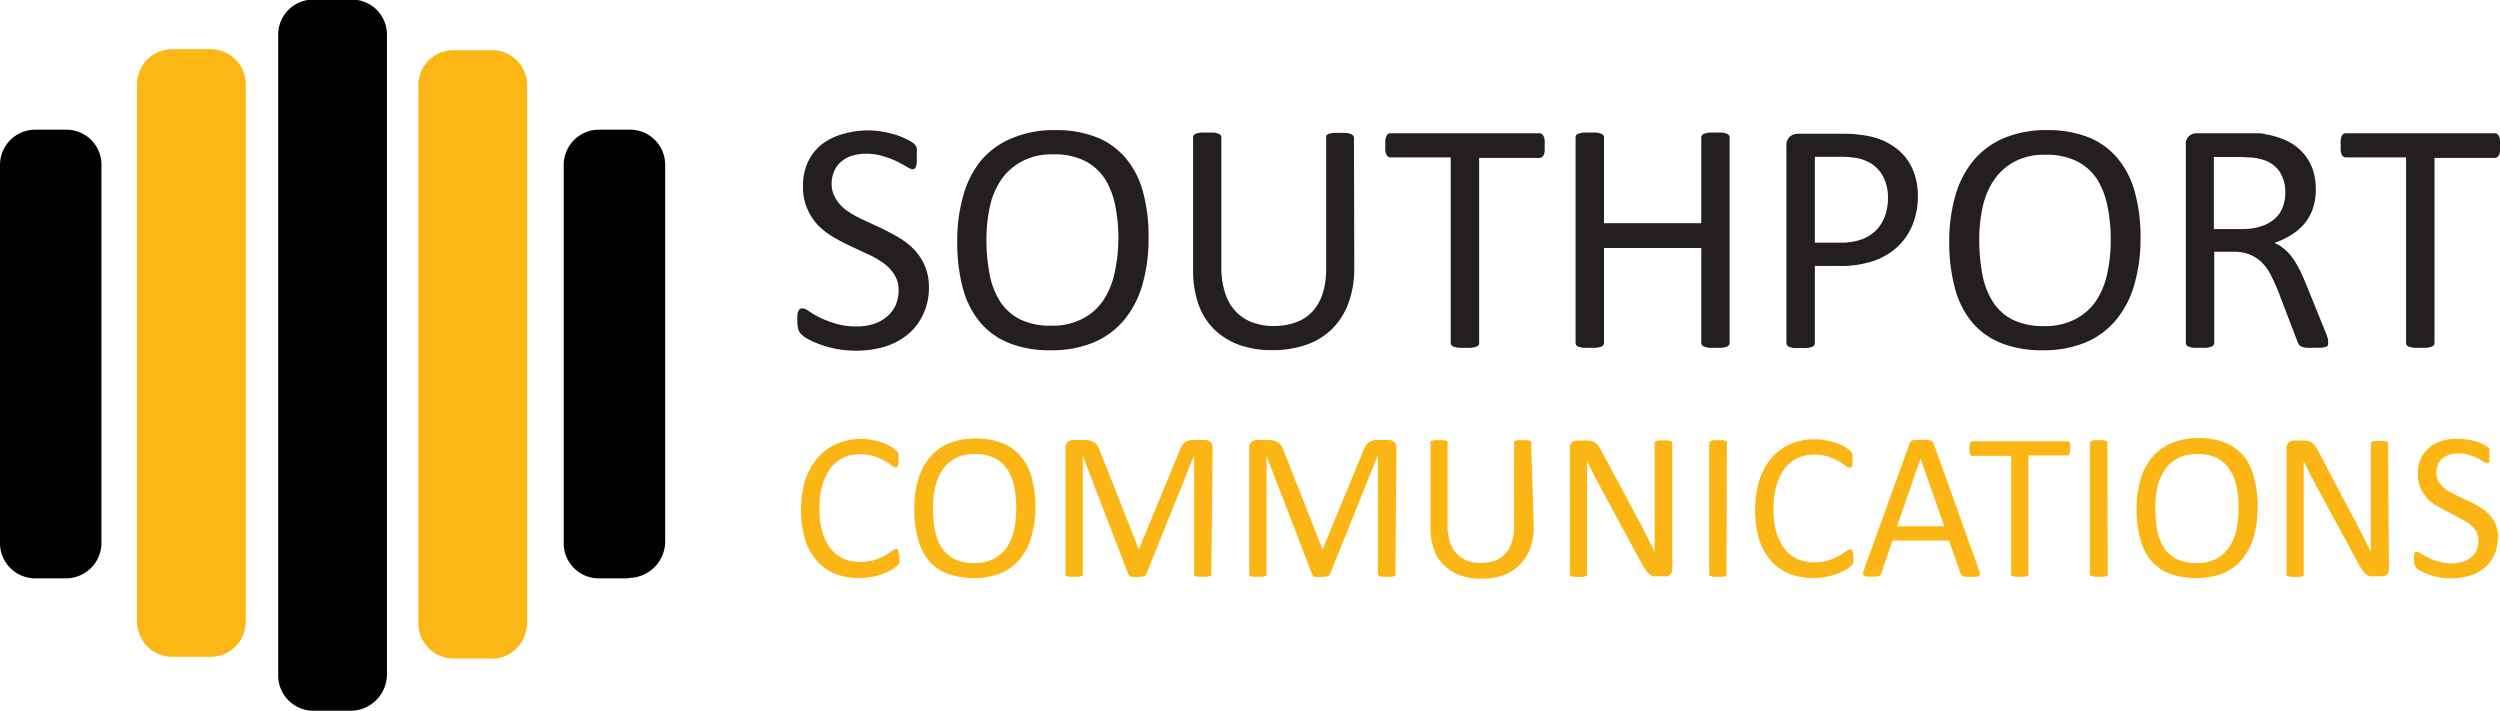
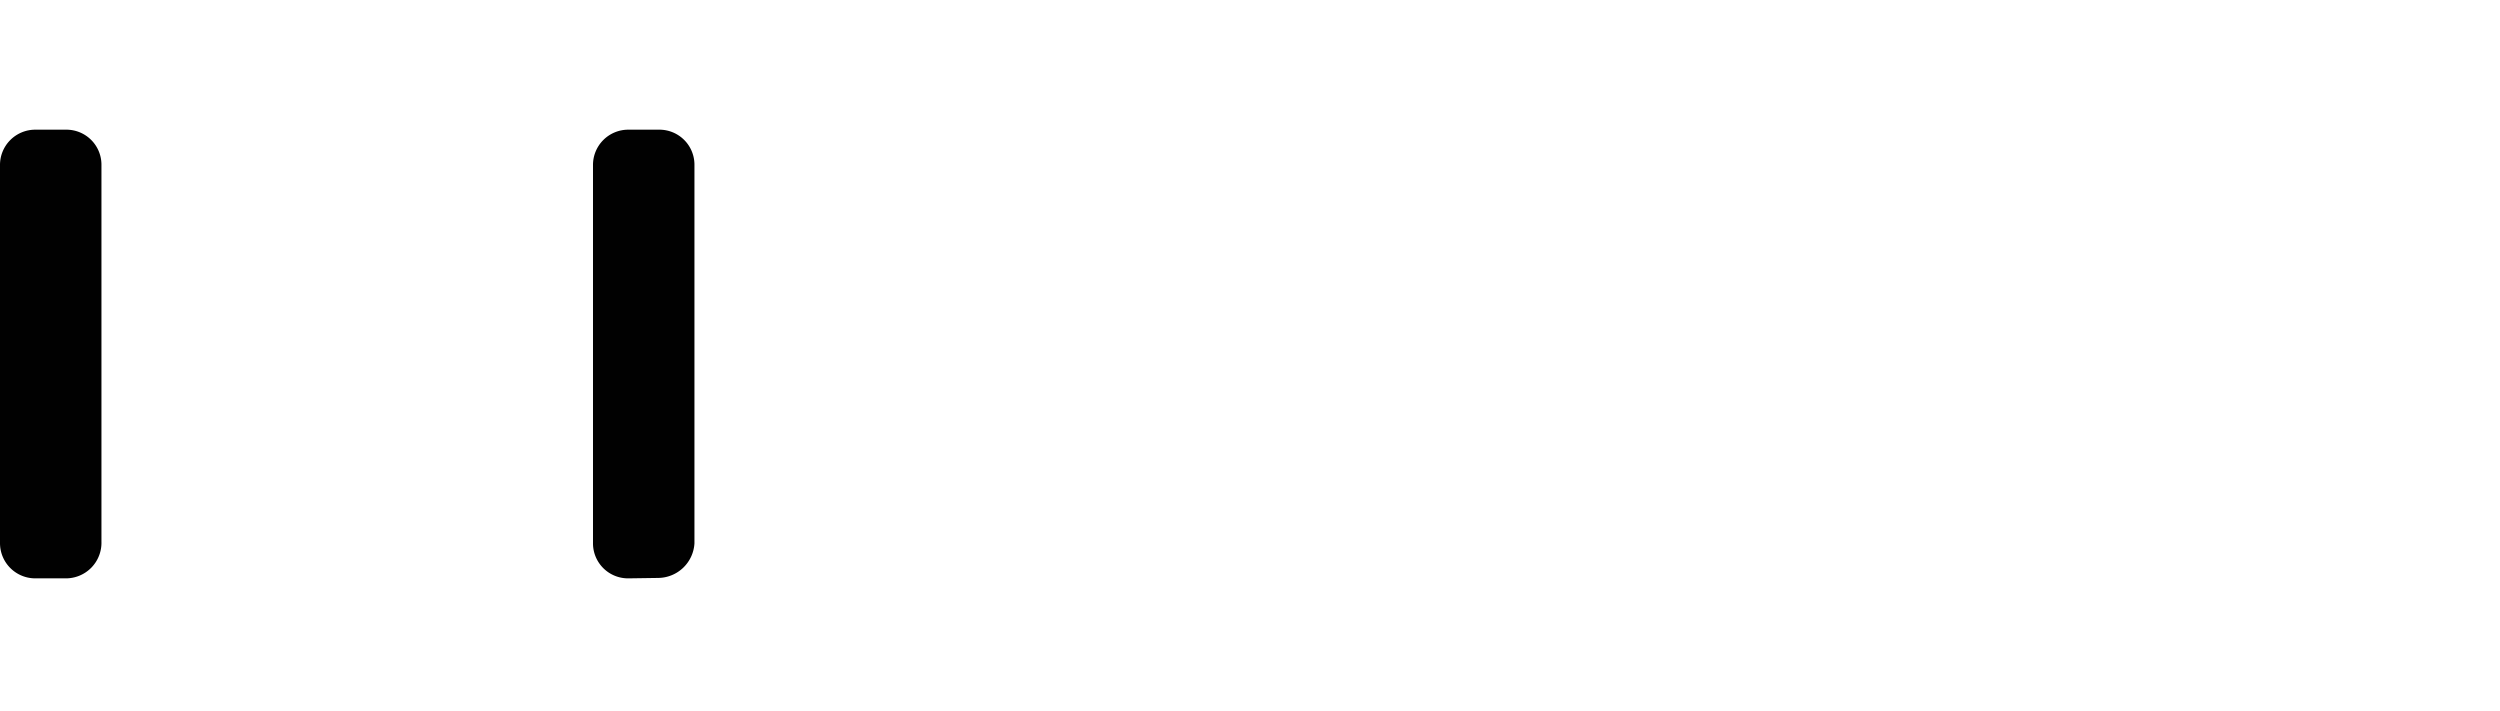
<svg xmlns="http://www.w3.org/2000/svg" id="Layer_1" data-name="Layer 1" viewBox="0 0 239.04 68">
  <defs>
    <style>.cls-1{fill:#010101}.cls-2{fill:#fcb717}.cls-3{fill:#fbb616}.cls-4{fill:#231f20}</style>
  </defs>
-   <path class="cls-1" d="M34.78 69h-3.6a3.37 3.37 0 0 1-3.4-3.4V4.34A3.35 3.35 0 0 1 31.18 1h3.6a3.35 3.35 0 0 1 3.4 3.3v61.3a3.5 3.5 0 0 1-3.4 3.4" transform="translate(-1.18 -1.04)" />
-   <path class="cls-2" d="M48.18 64h-3.6a3.37 3.37 0 0 1-3.4-3.4V9.24a3.35 3.35 0 0 1 3.3-3.4h3.7a3.35 3.35 0 0 1 3.4 3.3v51.4a3.46 3.46 0 0 1-3.4 3.5M21.28 63.84h-3.6a3.37 3.37 0 0 1-3.4-3.4V9.14a3.37 3.37 0 0 1 3.4-3.4h3.6a3.37 3.37 0 0 1 3.4 3.4v51.4a3.35 3.35 0 0 1-3.4 3.3" transform="translate(-1.18 -1.04)" />
-   <path class="cls-1" d="M7.48 56.34h-2.9a3.37 3.37 0 0 1-3.4-3.4v-36.1a3.37 3.37 0 0 1 3.4-3.4h2.9a3.35 3.35 0 0 1 3.4 3.3v36.1a3.4 3.4 0 0 1-3.4 3.5M61.28 56.34h-2.8a3.35 3.35 0 0 1-3.4-3.3v-36.2a3.37 3.37 0 0 1 3.4-3.4h2.9a3.35 3.35 0 0 1 3.4 3.3V53a3.51 3.51 0 0 1-3.5 3.3" transform="translate(-1.18 -1.04)" />
-   <path class="cls-3" d="M87.18 54.32a2.44 2.44 0 0 1 0 .28.66.66 0 0 1 0 .21.77.77 0 0 1-.07.16.61.61 0 0 1-.14.17 2.21 2.21 0 0 1-.42.31 5.39 5.39 0 0 1-.8.4 6.71 6.71 0 0 1-1.09.33 6.31 6.31 0 0 1-1.35.13 6 6 0 0 1-2.31-.42 4.56 4.56 0 0 1-1.73-1.24 5.71 5.71 0 0 1-1.11-2 10.34 10.34 0 0 1 0-5.66 6.34 6.34 0 0 1 1.17-2.15 5.15 5.15 0 0 1 1.8-1.34 5.87 5.87 0 0 1 2.34-.5 5.6 5.6 0 0 1 1.09.11 6.48 6.48 0 0 1 1 .26 4.58 4.58 0 0 1 .8.37 2.88 2.88 0 0 1 .49.35.8.8 0 0 1 .17.21.59.59 0 0 1 .07.16 1.37 1.37 0 0 1 0 .23 2.82 2.82 0 0 1 0 .31 1.72 1.72 0 0 1 0 .34.84.84 0 0 1-.06.24.38.38 0 0 1-.09.14.23.23 0 0 1-.14 0 .75.75 0 0 1-.39-.19c-.17-.13-.39-.28-.65-.44a6 6 0 0 0-1-.43 4.28 4.28 0 0 0-1.37-.19 3.55 3.55 0 0 0-1.58.34 3.39 3.39 0 0 0-1.22 1 5.31 5.31 0 0 0-.78 1.64 8.31 8.31 0 0 0-.28 2.22 8 8 0 0 0 .27 2.18 4.53 4.53 0 0 0 .77 1.59 3.26 3.26 0 0 0 1.22 1 4 4 0 0 0 1.65.33 4.6 4.6 0 0 0 1.36-.19 5.76 5.76 0 0 0 1-.43c.27-.16.49-.3.67-.43a.84.84 0 0 1 .41-.19.21.21 0 0 1 .12 0 .18.18 0 0 1 .08.12 1 1 0 0 1 0 .23c.1.12.1.28.1.44zM100.18 49.51a10 10 0 0 1-.38 2.84 5.7 5.7 0 0 1-1.11 2.15 4.9 4.9 0 0 1-1.85 1.37 7.54 7.54 0 0 1-5.13 0 4.43 4.43 0 0 1-1.77-1.27 5.45 5.45 0 0 1-1-2.07 10.58 10.58 0 0 1-.34-2.84 9.66 9.66 0 0 1 .37-2.79 5.82 5.82 0 0 1 1.12-2.14 5 5 0 0 1 1.85-1.35A7.38 7.38 0 0 1 97 43.4a4.55 4.55 0 0 1 1.77 1.26 5.26 5.26 0 0 1 1.06 2.05 10.3 10.3 0 0 1 .35 2.8zm-1.83.12a10.28 10.28 0 0 0-.2-2.06 4.73 4.73 0 0 0-.65-1.64 3.06 3.06 0 0 0-1.22-1.09 4.09 4.09 0 0 0-1.88-.39 3.88 3.88 0 0 0-1.89.42A3.52 3.52 0 0 0 91.27 46a4.93 4.93 0 0 0-.68 1.64 9.11 9.11 0 0 0-.2 2 10.75 10.75 0 0 0 .19 2.11 4.64 4.64 0 0 0 .64 1.66 3.09 3.09 0 0 0 1.21 1.08 4.09 4.09 0 0 0 1.9.39 3.93 3.93 0 0 0 1.9-.42 3.61 3.61 0 0 0 1.25-1.14 5.12 5.12 0 0 0 .67-1.66 9.9 9.9 0 0 0 .2-2.03zM117 55.89a.21.21 0 0 1 0 .14.32.32 0 0 1-.14.1l-.27.06H115.77l-.27-.06a.27.27 0 0 1-.14-.1.21.21 0 0 1 0-.14V44.58l-4.58 11.36a.27.27 0 0 1-.09.12.48.48 0 0 1-.16.09l-.25.05h-.35a1.94 1.94 0 0 1-.36 0h-.25a.35.35 0 0 1-.15-.09.21.21 0 0 1-.08-.11l-4.38-11.36v11.25a.21.21 0 0 1 0 .14.32.32 0 0 1-.14.1l-.27.06h-.84l-.26-.06a.32.32 0 0 1-.14-.1.29.29 0 0 1 0-.14v-12a.72.72 0 0 1 .22-.6.79.79 0 0 1 .5-.18h1.06a2.37 2.37 0 0 1 .57.06 1.16 1.16 0 0 1 .74.52 2.39 2.39 0 0 1 .21.48l3.71 9.4 3.87-9.37a2.84 2.84 0 0 1 .24-.52 1.21 1.21 0 0 1 .3-.33.78.78 0 0 1 .35-.18 1.53 1.53 0 0 1 .45-.06h1.11a.93.93 0 0 1 .29.05.49.49 0 0 1 .23.14.6.6 0 0 1 .16.24.91.91 0 0 1 .06.35zM134.61 55.89a.21.21 0 0 1 0 .14.39.39 0 0 1-.14.1l-.27.06h-.83l-.26-.06a.27.27 0 0 1-.14-.1.22.22 0 0 1-.05-.14V44.58l-4.57 11.36a.27.27 0 0 1-.09.12.48.48 0 0 1-.16.09l-.25.05h-.35a1.94 1.94 0 0 1-.36 0h-.25a.35.35 0 0 1-.15-.09.21.21 0 0 1-.08-.11l-4.38-11.36v11.25a.21.21 0 0 1 0 .14.32.32 0 0 1-.14.1l-.27.06h-.84l-.26-.06a.32.32 0 0 1-.14-.1.29.29 0 0 1 0-.14v-12a.72.72 0 0 1 .22-.6.79.79 0 0 1 .5-.18h1.06a2.37 2.37 0 0 1 .57.06 1.4 1.4 0 0 1 .43.19 1.18 1.18 0 0 1 .3.33 1.94 1.94 0 0 1 .22.48l3.71 9.4 3.87-9.37a2.84 2.84 0 0 1 .24-.52 1.37 1.37 0 0 1 .29-.33.87.87 0 0 1 .36-.18 1.49 1.49 0 0 1 .45-.06h1.11a.93.93 0 0 1 .29.05.49.49 0 0 1 .23.14.6.6 0 0 1 .16.24.91.91 0 0 1 .06.35zM147.83 51.35a6.08 6.08 0 0 1-.34 2.12 4.29 4.29 0 0 1-1 1.57 4.13 4.13 0 0 1-1.57 1 6.17 6.17 0 0 1-2.1.33 5.74 5.74 0 0 1-2-.31 4 4 0 0 1-1.52-.92 3.9 3.9 0 0 1-1-1.52 6 6 0 0 1-.34-2.11v-8.09a.23.23 0 0 1 0-.14.21.21 0 0 1 .14-.09.77.77 0 0 1 .26-.06 2.26 2.26 0 0 1 .42 0 2.37 2.37 0 0 1 .41 0 .9.9 0 0 1 .27.06.25.25 0 0 1 .13.09.23.23 0 0 1 0 .14v7.85a5.29 5.29 0 0 0 .22 1.58 3 3 0 0 0 .64 1.12 2.63 2.63 0 0 0 1 .67 3.73 3.73 0 0 0 1.32.23 3.92 3.92 0 0 0 1.34-.22 2.49 2.49 0 0 0 1-.67 2.91 2.91 0 0 0 .62-1.09 4.7 4.7 0 0 0 .22-1.53v-7.94a.23.23 0 0 1 0-.14.21.21 0 0 1 .14-.09.77.77 0 0 1 .26-.06 2.42 2.42 0 0 1 .42 0 2.37 2.37 0 0 1 .41 0 .83.83 0 0 1 .26.06.28.28 0 0 1 .14.09.23.23 0 0 1 0 .14zM161.08 55.44a.86.86 0 0 1-.07.34.6.6 0 0 1-.18.23.56.56 0 0 1-.24.13.84.84 0 0 1-.27 0h-.57a2.28 2.28 0 0 1-.48 0 1.27 1.27 0 0 1-.38-.2 2.06 2.06 0 0 1-.36-.4 6.25 6.25 0 0 1-.39-.64l-4-7.39q-.31-.57-.63-1.2c-.21-.42-.4-.83-.59-1.22V55.9a.25.25 0 0 1 0 .14.32.32 0 0 1-.14.1l-.27.06h-.83l-.26-.06a.32.32 0 0 1-.14-.1.25.25 0 0 1 0-.14v-12a.66.66 0 0 1 .23-.57.81.81 0 0 1 .49-.17h.85a2.44 2.44 0 0 1 .51.05 1.18 1.18 0 0 1 .67.49 4.46 4.46 0 0 1 .31.52l3.05 5.7.54 1c.18.33.35.66.51 1l.48.94.47.94V43.45a.22.22 0 0 1 0-.13.39.39 0 0 1 .14-.1.88.88 0 0 1 .27-.07H160.63a.88.88 0 0 1 .27.07.28.28 0 0 1 .13.1.24.24 0 0 1 .05.13zM166.26 55.89a.29.29 0 0 1 0 .14.39.39 0 0 1-.14.1l-.27.06h-.83l-.27-.06a.32.32 0 0 1-.14-.1.21.21 0 0 1 0-.14V43.42a.24.24 0 0 1 .05-.14.27.27 0 0 1 .15-.09.9.9 0 0 1 .27-.06 2.21 2.21 0 0 1 .39 0 2.42 2.42 0 0 1 .42 0 .9.9 0 0 1 .27.06.28.28 0 0 1 .14.09.33.33 0 0 1 0 .14zM178.39 54.32a2.3 2.3 0 0 1 0 .28.66.66 0 0 1 0 .21.77.77 0 0 1-.07.16.61.61 0 0 1-.14.17 2.21 2.21 0 0 1-.42.31 5.39 5.39 0 0 1-.8.4 6.42 6.42 0 0 1-1.09.33 6.31 6.31 0 0 1-1.35.13 5.9 5.9 0 0 1-2.28-.42 4.59 4.59 0 0 1-1.74-1.24 5.71 5.71 0 0 1-1.11-2 10.34 10.34 0 0 1 0-5.66 6.34 6.34 0 0 1 1.17-2.15 5.18 5.18 0 0 1 1.81-1.34 5.82 5.82 0 0 1 2.32-.46 5.52 5.52 0 0 1 1.09.11 6.48 6.48 0 0 1 1 .26 4.58 4.58 0 0 1 .8.37 2.52 2.52 0 0 1 .49.35.8.8 0 0 1 .17.21.59.59 0 0 1 .07.16 1.37 1.37 0 0 1 0 .23 2.82 2.82 0 0 1 0 .31 1.72 1.72 0 0 1 0 .34.84.84 0 0 1-.06.24.38.38 0 0 1-.09.14.21.21 0 0 1-.14 0 .75.75 0 0 1-.39-.19c-.17-.13-.39-.28-.65-.44a6 6 0 0 0-1-.43 4.28 4.28 0 0 0-1.37-.19 3.59 3.59 0 0 0-1.58.34 3.39 3.39 0 0 0-1.22 1 5.31 5.31 0 0 0-.78 1.64 8.31 8.31 0 0 0-.28 2.22 8 8 0 0 0 .27 2.18 4.71 4.71 0 0 0 .77 1.59 3.22 3.22 0 0 0 1.23 1 3.91 3.91 0 0 0 1.64.33 4.6 4.6 0 0 0 1.36-.19 5.44 5.44 0 0 0 1-.43c.27-.16.49-.3.67-.43a.84.84 0 0 1 .41-.19.21.21 0 0 1 .12 0 .18.18 0 0 1 .08.12 1 1 0 0 1 .05.23 3.84 3.84 0 0 1 .04.4zM190.4 55.54a1.33 1.33 0 0 1 .09.36.22.22 0 0 1-.08.2.42.42 0 0 1-.26.09 3.55 3.55 0 0 1-.5 0h-.5a1.43 1.43 0 0 1-.28-.05.39.39 0 0 1-.14-.1.53.53 0 0 1-.08-.15l-1.12-3.16h-5.4l-1.06 3.12a.51.51 0 0 1-.07.15.4.4 0 0 1-.14.11.77.77 0 0 1-.27.06 3 3 0 0 1-.46 0h-.48a.49.49 0 0 1-.26-.1.24.24 0 0 1-.07-.2 1.86 1.86 0 0 1 .09-.36l4.36-12.07a.52.52 0 0 1 .1-.18.56.56 0 0 1 .19-.11 1.34 1.34 0 0 1 .32-.05h1.03a1.37 1.37 0 0 1 .34.05.43.43 0 0 1 .2.12.57.57 0 0 1 .12.18zm-5.59-10.65-2.24 6.47h4.52zM199.11 43.9a3.28 3.28 0 0 1 0 .34 1 1 0 0 1-.07.22.36.36 0 0 1-.11.13.33.33 0 0 1-.14 0h-3.66v11.3a.21.21 0 0 1 0 .14.32.32 0 0 1-.14.1l-.27.06h-.82l-.28-.06a.39.39 0 0 1-.14-.1.29.29 0 0 1 0-.14V44.63h-3.65a.42.42 0 0 1-.15 0 .34.34 0 0 1-.1-.13 1 1 0 0 1-.07-.22 2.82 2.82 0 0 1 0-.67 1 1 0 0 1 .07-.24.34.34 0 0 1 .1-.13.42.42 0 0 1 .15 0h9a.33.33 0 0 1 .14 0 .36.36 0 0 1 .11.13 1 1 0 0 1 .07.24 3.25 3.25 0 0 1-.04.29zM202.71 55.89a.21.21 0 0 1 0 .14.32.32 0 0 1-.14.1l-.27.06h-.82l-.27-.06A.36.36 0 0 1 201 56a.29.29 0 0 1 0-.14V43.42a.24.24 0 0 1 .05-.14.27.27 0 0 1 .15-.09.9.9 0 0 1 .27-.06 2.25 2.25 0 0 1 .4 0 2.29 2.29 0 0 1 .41 0 .83.83 0 0 1 .27.06.24.24 0 0 1 .14.09.23.23 0 0 1 0 .14zM217.05 49.51a10.39 10.39 0 0 1-.37 2.84 6 6 0 0 1-1.11 2.15 4.9 4.9 0 0 1-1.85 1.37 7.57 7.57 0 0 1-5.14 0 4.57 4.57 0 0 1-1.77-1.27 5.6 5.6 0 0 1-1-2.07 11 11 0 0 1-.34-2.84 10 10 0 0 1 .37-2.79 5.82 5.82 0 0 1 1.12-2.14 4.91 4.91 0 0 1 1.86-1.35 6.52 6.52 0 0 1 2.6-.48 6.61 6.61 0 0 1 2.5.43 4.55 4.55 0 0 1 1.77 1.26 5.38 5.38 0 0 1 1 2.05 10.3 10.3 0 0 1 .36 2.84zm-1.83.12a10.31 10.31 0 0 0-.19-2.06 4.56 4.56 0 0 0-.66-1.64 3.1 3.1 0 0 0-1.21-1.09 4.13 4.13 0 0 0-1.89-.39 3.82 3.82 0 0 0-1.88.42 3.43 3.43 0 0 0-1.24 1.13 4.75 4.75 0 0 0-.69 1.64 9.77 9.77 0 0 0-.2 2 10.75 10.75 0 0 0 .19 2.11 4.83 4.83 0 0 0 .64 1.66 3.16 3.16 0 0 0 1.21 1.08 4.12 4.12 0 0 0 1.9.39 4 4 0 0 0 1.91-.42 3.67 3.67 0 0 0 1.24-1.14 4.91 4.91 0 0 0 .67-1.66 9.9 9.9 0 0 0 .2-2.03zM229.6 55.44a.86.86 0 0 1-.07.34.6.6 0 0 1-.18.23.56.56 0 0 1-.24.13.84.84 0 0 1-.27 0h-.57a2.12 2.12 0 0 1-.47 0 1.2 1.2 0 0 1-.39-.2 2.06 2.06 0 0 1-.36-.4 6.25 6.25 0 0 1-.39-.64l-4-7.39q-.31-.57-.63-1.2c-.21-.42-.4-.83-.58-1.22V55.9a.27.27 0 0 1 0 .14.32.32 0 0 1-.14.1l-.26.06h-.84l-.26-.06a.32.32 0 0 1-.14-.1.25.25 0 0 1 0-.14v-12a.66.66 0 0 1 .23-.57.81.81 0 0 1 .49-.17h.85a2.44 2.44 0 0 1 .51.05 1.18 1.18 0 0 1 .67.49 4.46 4.46 0 0 1 .31.52l3 5.7.55 1 .5 1 .48.94c.16.32.32.63.47.94V43.5a.22.22 0 0 1 0-.13.36.36 0 0 1 .15-.1.74.74 0 0 1 .26-.07H229.11a.81.81 0 0 1 .27.07.39.39 0 0 1 .14.1.33.33 0 0 1 0 .13zM240 52.51a3.71 3.71 0 0 1-.34 1.63 3.41 3.41 0 0 1-.93 1.2 3.83 3.83 0 0 1-1.41.75 6.39 6.39 0 0 1-2.95.14 5.88 5.88 0 0 1-1-.27 4.76 4.76 0 0 1-.74-.33 2.11 2.11 0 0 1-.41-.29.83.83 0 0 1-.17-.31 2.11 2.11 0 0 1-.05-.49 2 2 0 0 1 0-.37.7.7 0 0 1 .06-.24.2.2 0 0 1 .1-.12.29.29 0 0 1 .14 0 .85.85 0 0 1 .39.17 7 7 0 0 0 .66.38 6.19 6.19 0 0 0 1 .37 4.37 4.37 0 0 0 1.31.18 3.33 3.33 0 0 0 1-.15 2.28 2.28 0 0 0 .8-.43 1.75 1.75 0 0 0 .52-.68 2.17 2.17 0 0 0 .18-.91 1.67 1.67 0 0 0-.25-.94 2.54 2.54 0 0 0-.66-.69 5.64 5.64 0 0 0-.94-.54l-1.02-.57a12 12 0 0 1-1.07-.56 4.87 4.87 0 0 1-.94-.74 3.67 3.67 0 0 1-.67-1 3.27 3.27 0 0 1-.25-1.36 3.54 3.54 0 0 1 .29-1.45 3.12 3.12 0 0 1 .83-1.07 3.8 3.8 0 0 1 1.25-.65 5.32 5.32 0 0 1 1.57-.17 5.12 5.12 0 0 1 .87.08 5.3 5.3 0 0 1 .83.2 3.86 3.86 0 0 1 .68.28 1.76 1.76 0 0 1 .4.25.75.75 0 0 1 .13.15 1.09 1.09 0 0 1 0 .14v.52a3 3 0 0 1 0 .32 1.2 1.2 0 0 1 0 .23.32.32 0 0 1-.09.15.19.19 0 0 1-.12 0 .85.85 0 0 1-.35-.14l-.58-.32a6.52 6.52 0 0 0-.81-.32 3.42 3.42 0 0 0-1-.14 2.7 2.7 0 0 0-.94.14 1.92 1.92 0 0 0-.66.39 1.39 1.39 0 0 0-.39.57 1.85 1.85 0 0 0-.13.7 1.69 1.69 0 0 0 .25.94 2.53 2.53 0 0 0 .66.69 6.59 6.59 0 0 0 .95.55l1.09.51c.37.17.73.36 1.08.56a4.94 4.94 0 0 1 .95.72 3.2 3.2 0 0 1 .93 2.33z" transform="translate(-1.18 -1.04)" />
-   <path class="cls-4" d="M90 28.49a5.94 5.94 0 0 1-.53 2.56A5.41 5.41 0 0 1 88 33a6.42 6.42 0 0 1-2.21 1.18 9.31 9.31 0 0 1-2.74.39 10.36 10.36 0 0 1-1.91-.17 10.89 10.89 0 0 1-1.56-.43 8.08 8.08 0 0 1-1.16-.52 2.87 2.87 0 0 1-.64-.46 1.25 1.25 0 0 1-.27-.48 2.78 2.78 0 0 1-.09-.78 4.51 4.51 0 0 1 0-.58 1.39 1.39 0 0 1 .1-.37.37.37 0 0 1 .16-.2.38.38 0 0 1 .22-.06 1.31 1.31 0 0 1 .62.27 8.94 8.94 0 0 0 1 .59 9.87 9.87 0 0 0 1.52.59 6.8 6.8 0 0 0 2.06.28 5.2 5.2 0 0 0 1.66-.25 3.84 3.84 0 0 0 1.24-.7 3 3 0 0 0 .81-1.07 3.46 3.46 0 0 0 .29-1.44 2.7 2.7 0 0 0-.4-1.48 3.94 3.94 0 0 0-1-1.08 8.72 8.72 0 0 0-1.48-.86l-1.7-.79a18.14 18.14 0 0 1-1.69-.89 7.26 7.26 0 0 1-1.47-1.15 5.63 5.63 0 0 1-1-1.56 5.17 5.17 0 0 1-.4-2.14 5.38 5.38 0 0 1 .46-2.29 4.7 4.7 0 0 1 1.3-1.68 5.69 5.69 0 0 1 2-1 8.26 8.26 0 0 1 2.48-.36 7.81 7.81 0 0 1 1.36.12 9.52 9.52 0 0 1 1.3.31 6.89 6.89 0 0 1 1.08.45 2.7 2.7 0 0 1 .63.39 1.55 1.55 0 0 1 .2.24 1 1 0 0 1 .07.22 1.43 1.43 0 0 1 0 .32v.49a3.89 3.89 0 0 1 0 .51 1.63 1.63 0 0 1-.07.37.39.39 0 0 1-.13.22.31.31 0 0 1-.2.07 1.17 1.17 0 0 1-.54-.22c-.25-.15-.55-.31-.91-.5a8.35 8.35 0 0 0-1.28-.5 5.62 5.62 0 0 0-1.71-.26 4.38 4.38 0 0 0-1.48.23 3 3 0 0 0-1 .61 2.44 2.44 0 0 0-.61.9 2.91 2.91 0 0 0-.21 1.1 2.61 2.61 0 0 0 .4 1.47 3.74 3.74 0 0 0 1 1.09 8.85 8.85 0 0 0 1.5.86l1.71.8c.58.27 1.15.57 1.71.89a7.59 7.59 0 0 1 1.49 1.13 5.27 5.27 0 0 1 1.06 1.55 5.09 5.09 0 0 1 .43 2.12zM111 23.77a15.88 15.88 0 0 1-.58 4.47 9.4 9.4 0 0 1-1.75 3.39 7.7 7.7 0 0 1-2.92 2.15 10.33 10.33 0 0 1-4.09.75 10.47 10.47 0 0 1-4-.69 7 7 0 0 1-2.78-2 8.58 8.58 0 0 1-1.64-3.25 16.81 16.81 0 0 1-.53-4.47 15.47 15.47 0 0 1 .58-4.4A9.26 9.26 0 0 1 95 16.36a7.79 7.79 0 0 1 3-2.13 10.33 10.33 0 0 1 4.09-.75 10.51 10.51 0 0 1 3.94.68 7.18 7.18 0 0 1 2.79 2 8.44 8.44 0 0 1 1.65 3.23 15.85 15.85 0 0 1 .53 4.38zm-2.88.19a16.35 16.35 0 0 0-.3-3.23 7.57 7.57 0 0 0-1-2.6 5 5 0 0 0-1.92-1.71 6.45 6.45 0 0 0-3-.62 6 6 0 0 0-3 .67 5.53 5.53 0 0 0-2 1.77 7.41 7.41 0 0 0-1.08 2.58 14.9 14.9 0 0 0-.32 3.11 17 17 0 0 0 .3 3.31 7.43 7.43 0 0 0 1 2.62 5 5 0 0 0 1.9 1.71 6.63 6.63 0 0 0 3 .61 6.22 6.22 0 0 0 3-.67 5.36 5.36 0 0 0 2-1.79 7.76 7.76 0 0 0 1.06-2.62 15.13 15.13 0 0 0 .35-3.1zM130.67 26.68a9.51 9.51 0 0 1-.55 3.32 6.72 6.72 0 0 1-1.56 2.48A6.58 6.58 0 0 1 126.1 34a9.69 9.69 0 0 1-3.3.52 9.19 9.19 0 0 1-3.09-.49 6.55 6.55 0 0 1-2.38-1.45 6.21 6.21 0 0 1-1.54-2.39 9.64 9.64 0 0 1-.53-3.32V14.19a.4.4 0 0 1 .06-.22.47.47 0 0 1 .22-.15 2.46 2.46 0 0 1 .41-.1 5.94 5.94 0 0 1 .67 0 5.72 5.72 0 0 1 .64 0 2.17 2.17 0 0 1 .42.1.53.53 0 0 1 .22.15.4.4 0 0 1 .06.22v12.36a8 8 0 0 0 .35 2.48 4.59 4.59 0 0 0 1 1.76 4.2 4.2 0 0 0 1.58 1.06 5.71 5.71 0 0 0 2.08.36 6 6 0 0 0 2.11-.35 3.93 3.93 0 0 0 1.56-1 4.58 4.58 0 0 0 1-1.73 7.51 7.51 0 0 0 .34-2.4V14.19A.34.34 0 0 1 128 14a.43.43 0 0 1 .22-.15 2.17 2.17 0 0 1 .42-.1 5.79 5.79 0 0 1 .65 0 5.6 5.6 0 0 1 .64 0 2 2 0 0 1 .41.1.47.47 0 0 1 .22.15.35.35 0 0 1 .08.22zM148.87 15a3.94 3.94 0 0 1 0 .52 1 1 0 0 1-.1.36.47.47 0 0 1-.18.19.34.34 0 0 1-.22.07h-5.76v17.68a.4.4 0 0 1-.06.22.47.47 0 0 1-.22.15 2.61 2.61 0 0 1-.42.1 5.86 5.86 0 0 1-.66 0 5.72 5.72 0 0 1-.64 0 2.3 2.3 0 0 1-.43-.1.43.43 0 0 1-.22-.15.41.41 0 0 1-.07-.22V16.09h-5.75a.39.39 0 0 1-.23-.07.38.38 0 0 1-.16-.19 1.28 1.28 0 0 1-.11-.36 3.8 3.8 0 0 1 0-.52 4 4 0 0 1 0-.53 1.36 1.36 0 0 1 .11-.37.44.44 0 0 1 .16-.21.46.46 0 0 1 .23-.06h14.23a.4.4 0 0 1 .22.06.54.54 0 0 1 .18.21 1.1 1.1 0 0 1 .1.37 4.11 4.11 0 0 1 0 .58zM166.56 33.82a.34.34 0 0 1-.07.22.43.43 0 0 1-.22.15 2.17 2.17 0 0 1-.42.1 5.6 5.6 0 0 1-.64 0 5.86 5.86 0 0 1-.66 0 2.23 2.23 0 0 1-.41-.1.43.43 0 0 1-.22-.15.41.41 0 0 1-.07-.22v-9.07h-9.3v9.07a.34.34 0 0 1-.07.22.43.43 0 0 1-.22.15 2.17 2.17 0 0 1-.42.1 5.79 5.79 0 0 1-.65 0 5.92 5.92 0 0 1-.65 0 2.51 2.51 0 0 1-.43-.1.47.47 0 0 1-.22-.15.4.4 0 0 1-.06-.22V14.19a.4.4 0 0 1 .06-.22.47.47 0 0 1 .22-.15 2.51 2.51 0 0 1 .43-.1 5.92 5.92 0 0 1 .65 0 5.79 5.79 0 0 1 .65 0 2.17 2.17 0 0 1 .42.1.43.43 0 0 1 .22.15.34.34 0 0 1 .07.22v8.19h9.3v-8.19a.41.41 0 0 1 .07-.22.43.43 0 0 1 .22-.15 2.23 2.23 0 0 1 .41-.1 5.86 5.86 0 0 1 .66 0 5.6 5.6 0 0 1 .64 0 2.17 2.17 0 0 1 .42.1.43.43 0 0 1 .22.15.34.34 0 0 1 .07.22zM184.56 19.77a7.23 7.23 0 0 1-.51 2.77 6 6 0 0 1-1.44 2.1A6.57 6.57 0 0 1 180.3 26a9.91 9.91 0 0 1-3.27.47h-2.32v7.37a.34.34 0 0 1-.07.22.53.53 0 0 1-.22.15 2.23 2.23 0 0 1-.41.1 6 6 0 0 1-.66 0 5.79 5.79 0 0 1-.65 0 2.17 2.17 0 0 1-.42-.1.43.43 0 0 1-.22-.15.34.34 0 0 1-.07-.22V15a1.07 1.07 0 0 1 .34-.9 1.13 1.13 0 0 1 .74-.27h4.38c.44 0 .86 0 1.27.06a11.06 11.06 0 0 1 1.44.23 6 6 0 0 1 1.69.68 5.28 5.28 0 0 1 1.46 1.2 5.07 5.07 0 0 1 .92 1.68 6.44 6.44 0 0 1 .33 2.09zm-2.86.23a4.28 4.28 0 0 0-.47-2.09 3.22 3.22 0 0 0-1.15-1.24 4 4 0 0 0-1.43-.53 10.06 10.06 0 0 0-1.43-.11h-2.51v8.21h2.45a5.73 5.73 0 0 0 2.05-.32 3.8 3.8 0 0 0 1.37-.88 3.75 3.75 0 0 0 .83-1.34 4.93 4.93 0 0 0 .29-1.7zM205.85 23.77a15.86 15.86 0 0 1-.59 4.47 9.24 9.24 0 0 1-1.75 3.39 7.59 7.59 0 0 1-2.91 2.15 10.36 10.36 0 0 1-4.09.75 10.56 10.56 0 0 1-4-.69 7.05 7.05 0 0 1-2.78-2 8.57 8.57 0 0 1-1.63-3.25 16.79 16.79 0 0 1-.54-4.47 15.46 15.46 0 0 1 .59-4.4 9.11 9.11 0 0 1 1.75-3.36 7.76 7.76 0 0 1 2.92-2.13 10.38 10.38 0 0 1 4.1-.75 10.5 10.5 0 0 1 3.93.68 7 7 0 0 1 2.79 2 8.45 8.45 0 0 1 1.66 3.23 16.23 16.23 0 0 1 .55 4.38zM203 24a15.6 15.6 0 0 0-.31-3.23 7.56 7.56 0 0 0-1-2.6 5 5 0 0 0-1.92-1.71 6.46 6.46 0 0 0-3-.62 6 6 0 0 0-3 .67 5.53 5.53 0 0 0-1.95 1.77 7.4 7.4 0 0 0-1.07 2.58 14.26 14.26 0 0 0-.32 3.11 17 17 0 0 0 .3 3.31 7.24 7.24 0 0 0 1 2.62 4.83 4.83 0 0 0 1.9 1.71 6.6 6.6 0 0 0 3 .61 6.22 6.22 0 0 0 3-.67 5.44 5.44 0 0 0 2-1.79 7.75 7.75 0 0 0 1.05-2.62A15.12 15.12 0 0 0 203 24zM223.78 33.82a.51.51 0 0 1 0 .22.4.4 0 0 1-.21.16 1.86 1.86 0 0 1-.44.09h-.76a5.94 5.94 0 0 1-.67 0 1.29 1.29 0 0 1-.42-.1.56.56 0 0 1-.28-.19 2.26 2.26 0 0 1-.15-.31L219 28.86a16.52 16.52 0 0 0-.69-1.51 4.54 4.54 0 0 0-.84-1.19 3.47 3.47 0 0 0-1.15-.77 4.09 4.09 0 0 0-1.6-.28h-1.82v8.71a.34.34 0 0 1-.07.22.53.53 0 0 1-.22.15 2.23 2.23 0 0 1-.41.1 5.86 5.86 0 0 1-.66 0 5.79 5.79 0 0 1-.65 0 2.17 2.17 0 0 1-.42-.1.43.43 0 0 1-.22-.15.34.34 0 0 1-.07-.22V14.89a1 1 0 0 1 .33-.86 1.07 1.07 0 0 1 .69-.25h5.63c.34 0 .65 0 .92.09a7.84 7.84 0 0 1 2.1.64 5 5 0 0 1 1.52 1.13 4.61 4.61 0 0 1 .93 1.55 6 6 0 0 1 .31 1.94 5.83 5.83 0 0 1-.28 1.84 4.6 4.6 0 0 1-.8 1.44 5.24 5.24 0 0 1-1.25 1.08 7.94 7.94 0 0 1-1.63.78 3.43 3.43 0 0 1 .92.56 4.27 4.27 0 0 1 .77.81 8.5 8.5 0 0 1 .67 1.09c.21.41.42.88.63 1.39l1.83 4.51a8.2 8.2 0 0 1 .29.79 1.56 1.56 0 0 1 .02.4zm-4.09-14.37a3.66 3.66 0 0 0-.54-2 3 3 0 0 0-1.8-1.19 5.26 5.26 0 0 0-.89-.16c-.33 0-.77-.05-1.31-.05h-2.29v6.89h2.66a5.7 5.7 0 0 0 1.85-.26 3.59 3.59 0 0 0 1.31-.72 2.76 2.76 0 0 0 .76-1.1 3.64 3.64 0 0 0 .25-1.41zM240.22 15a3.94 3.94 0 0 1 0 .52 1 1 0 0 1-.11.36.4.4 0 0 1-.17.19.37.37 0 0 1-.23.07h-5.75v17.68a.4.4 0 0 1-.06.22.51.51 0 0 1-.23.15 2.23 2.23 0 0 1-.41.1 6.12 6.12 0 0 1-.66 0 6 6 0 0 1-.65 0 2.51 2.51 0 0 1-.43-.1.53.53 0 0 1-.22-.15.4.4 0 0 1-.06-.22V16.09h-5.75a.37.37 0 0 1-.23-.07.4.4 0 0 1-.17-.19 1.79 1.79 0 0 1-.1-.36 2.68 2.68 0 0 1 0-.52 2.79 2.79 0 0 1 0-.53 1.92 1.92 0 0 1 .1-.37.45.45 0 0 1 .17-.21.44.44 0 0 1 .23-.06h14.22a.44.44 0 0 1 .23.06.45.45 0 0 1 .17.21 1.08 1.08 0 0 1 .11.37 4.11 4.11 0 0 1 0 .58z" transform="translate(-1.18 -1.04)" />
+   <path class="cls-1" d="M7.48 56.34h-2.9a3.37 3.37 0 0 1-3.4-3.4v-36.1a3.37 3.37 0 0 1 3.4-3.4h2.9a3.35 3.35 0 0 1 3.4 3.3v36.1a3.4 3.4 0 0 1-3.4 3.5M61.28 56.34a3.35 3.35 0 0 1-3.4-3.3v-36.2a3.37 3.37 0 0 1 3.4-3.4h2.9a3.35 3.35 0 0 1 3.4 3.3V53a3.51 3.51 0 0 1-3.5 3.3" transform="translate(-1.18 -1.04)" />
</svg>